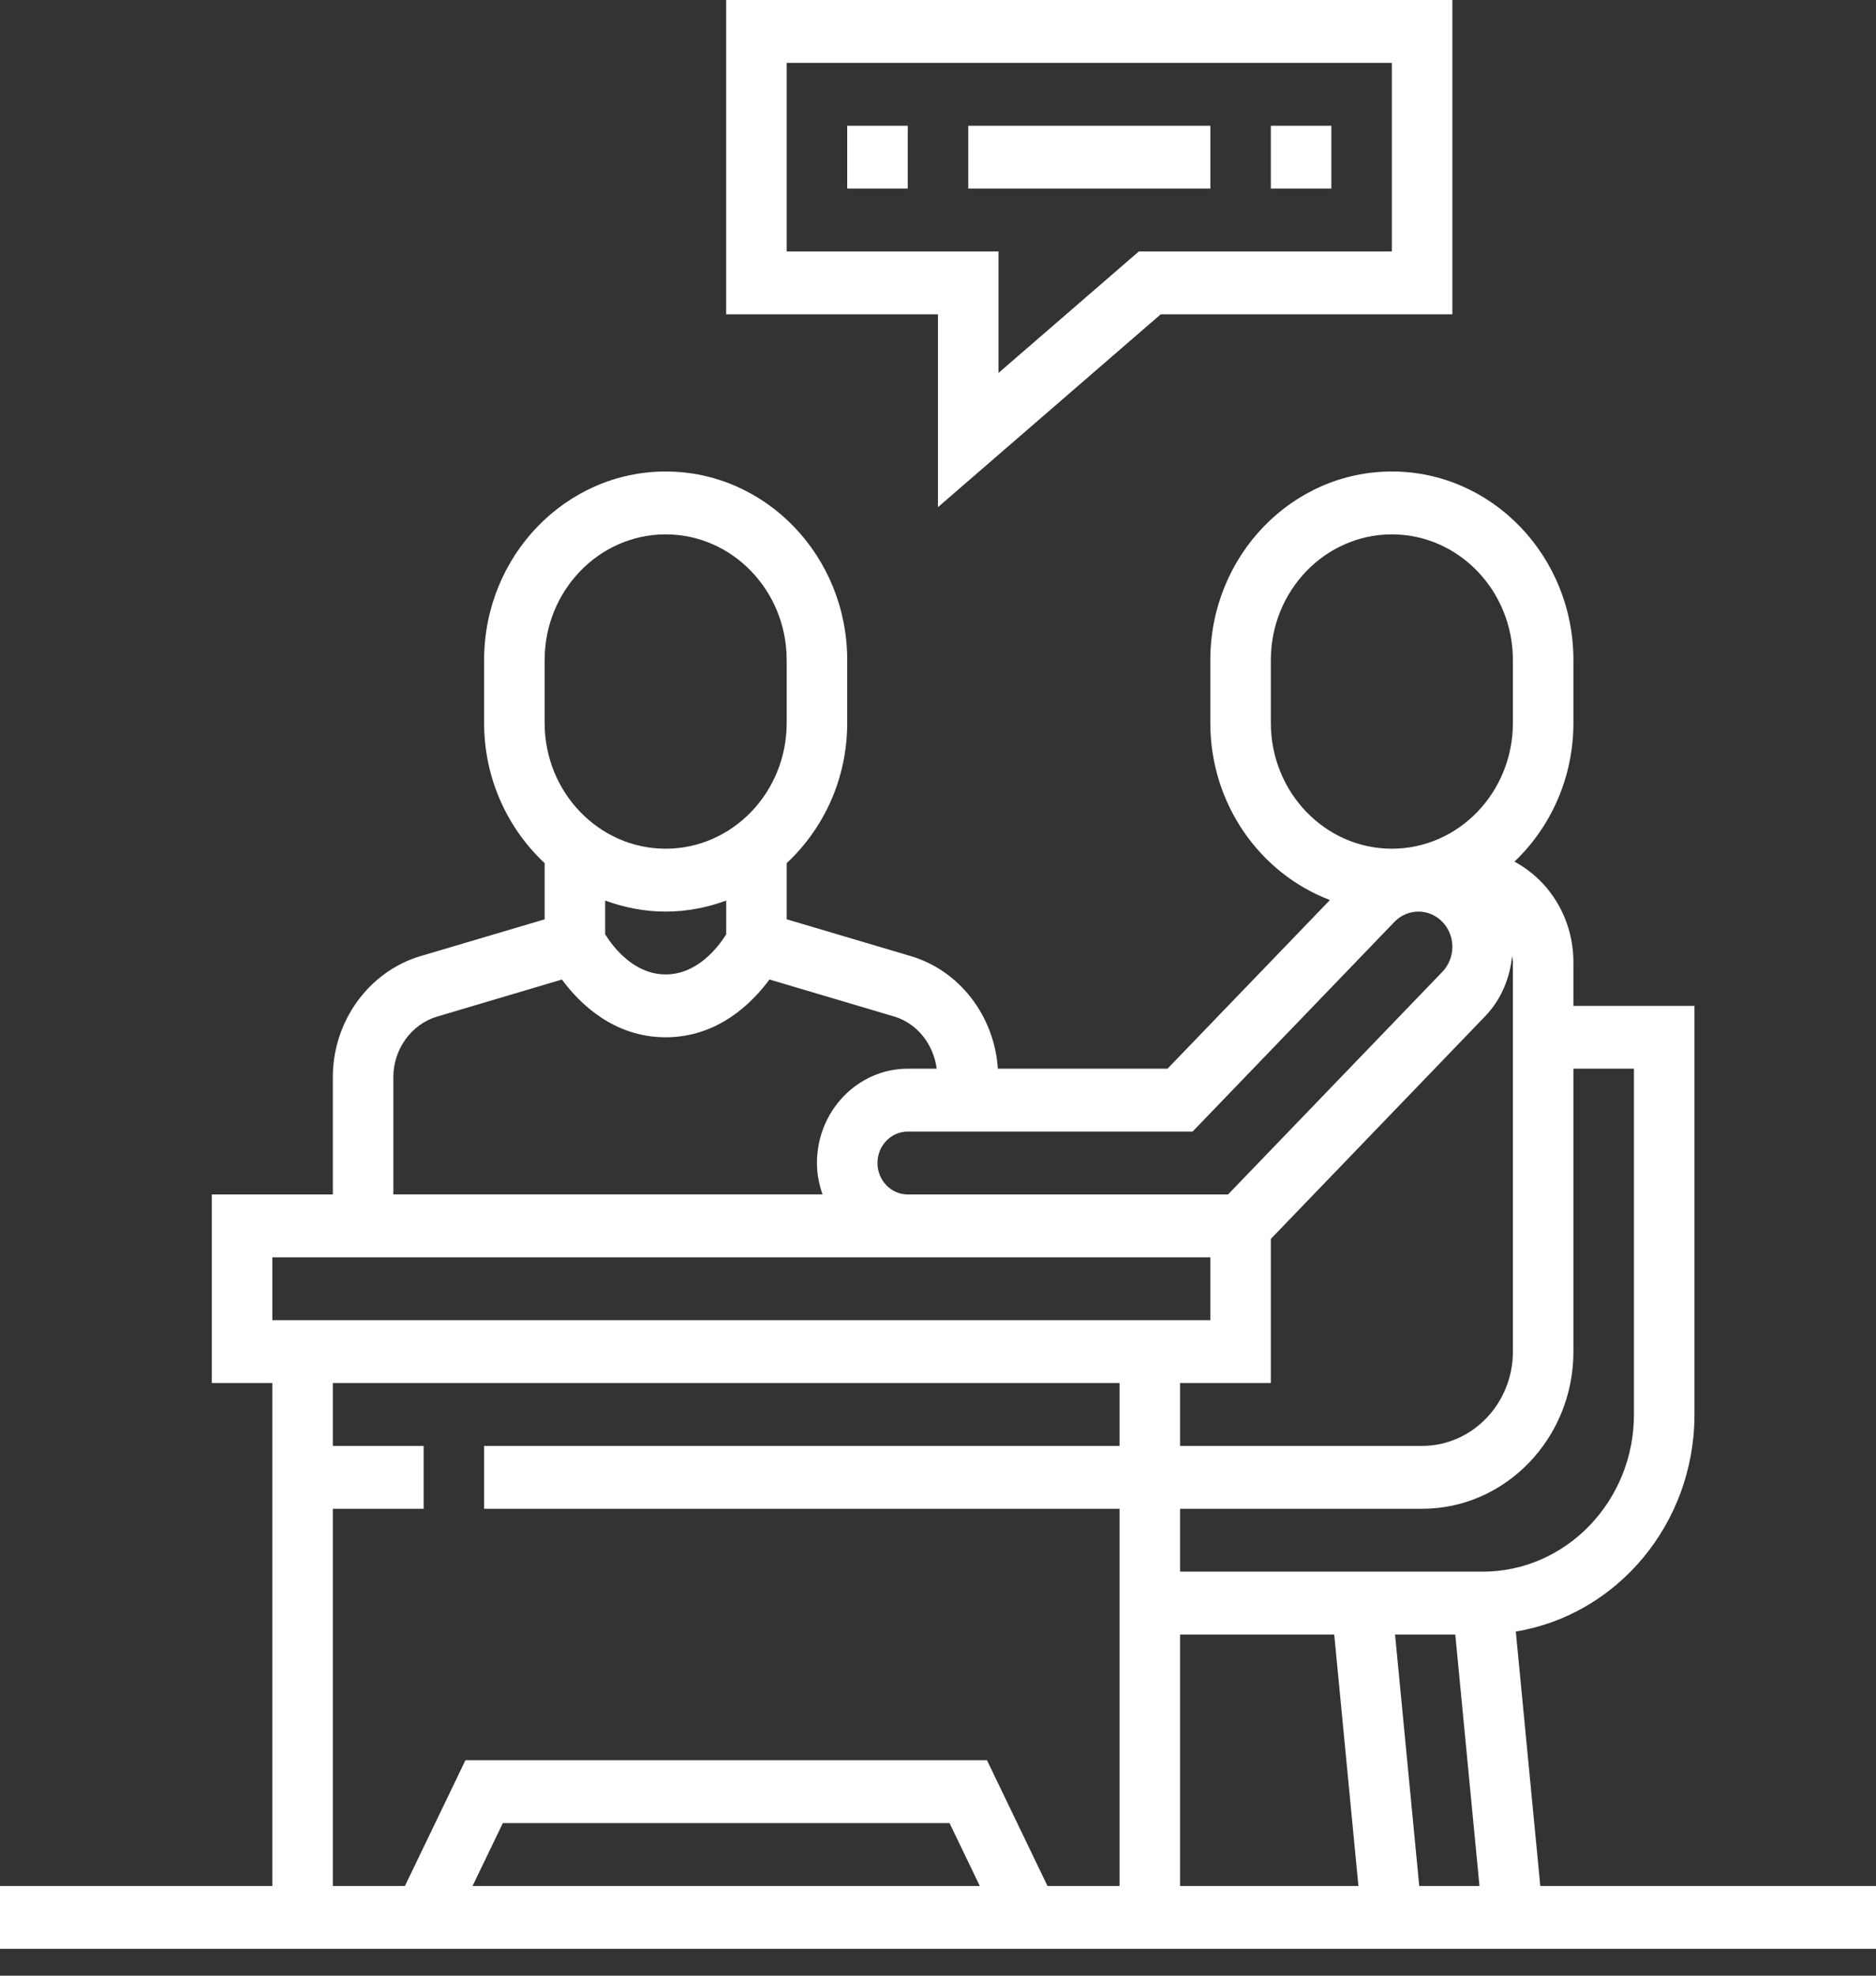
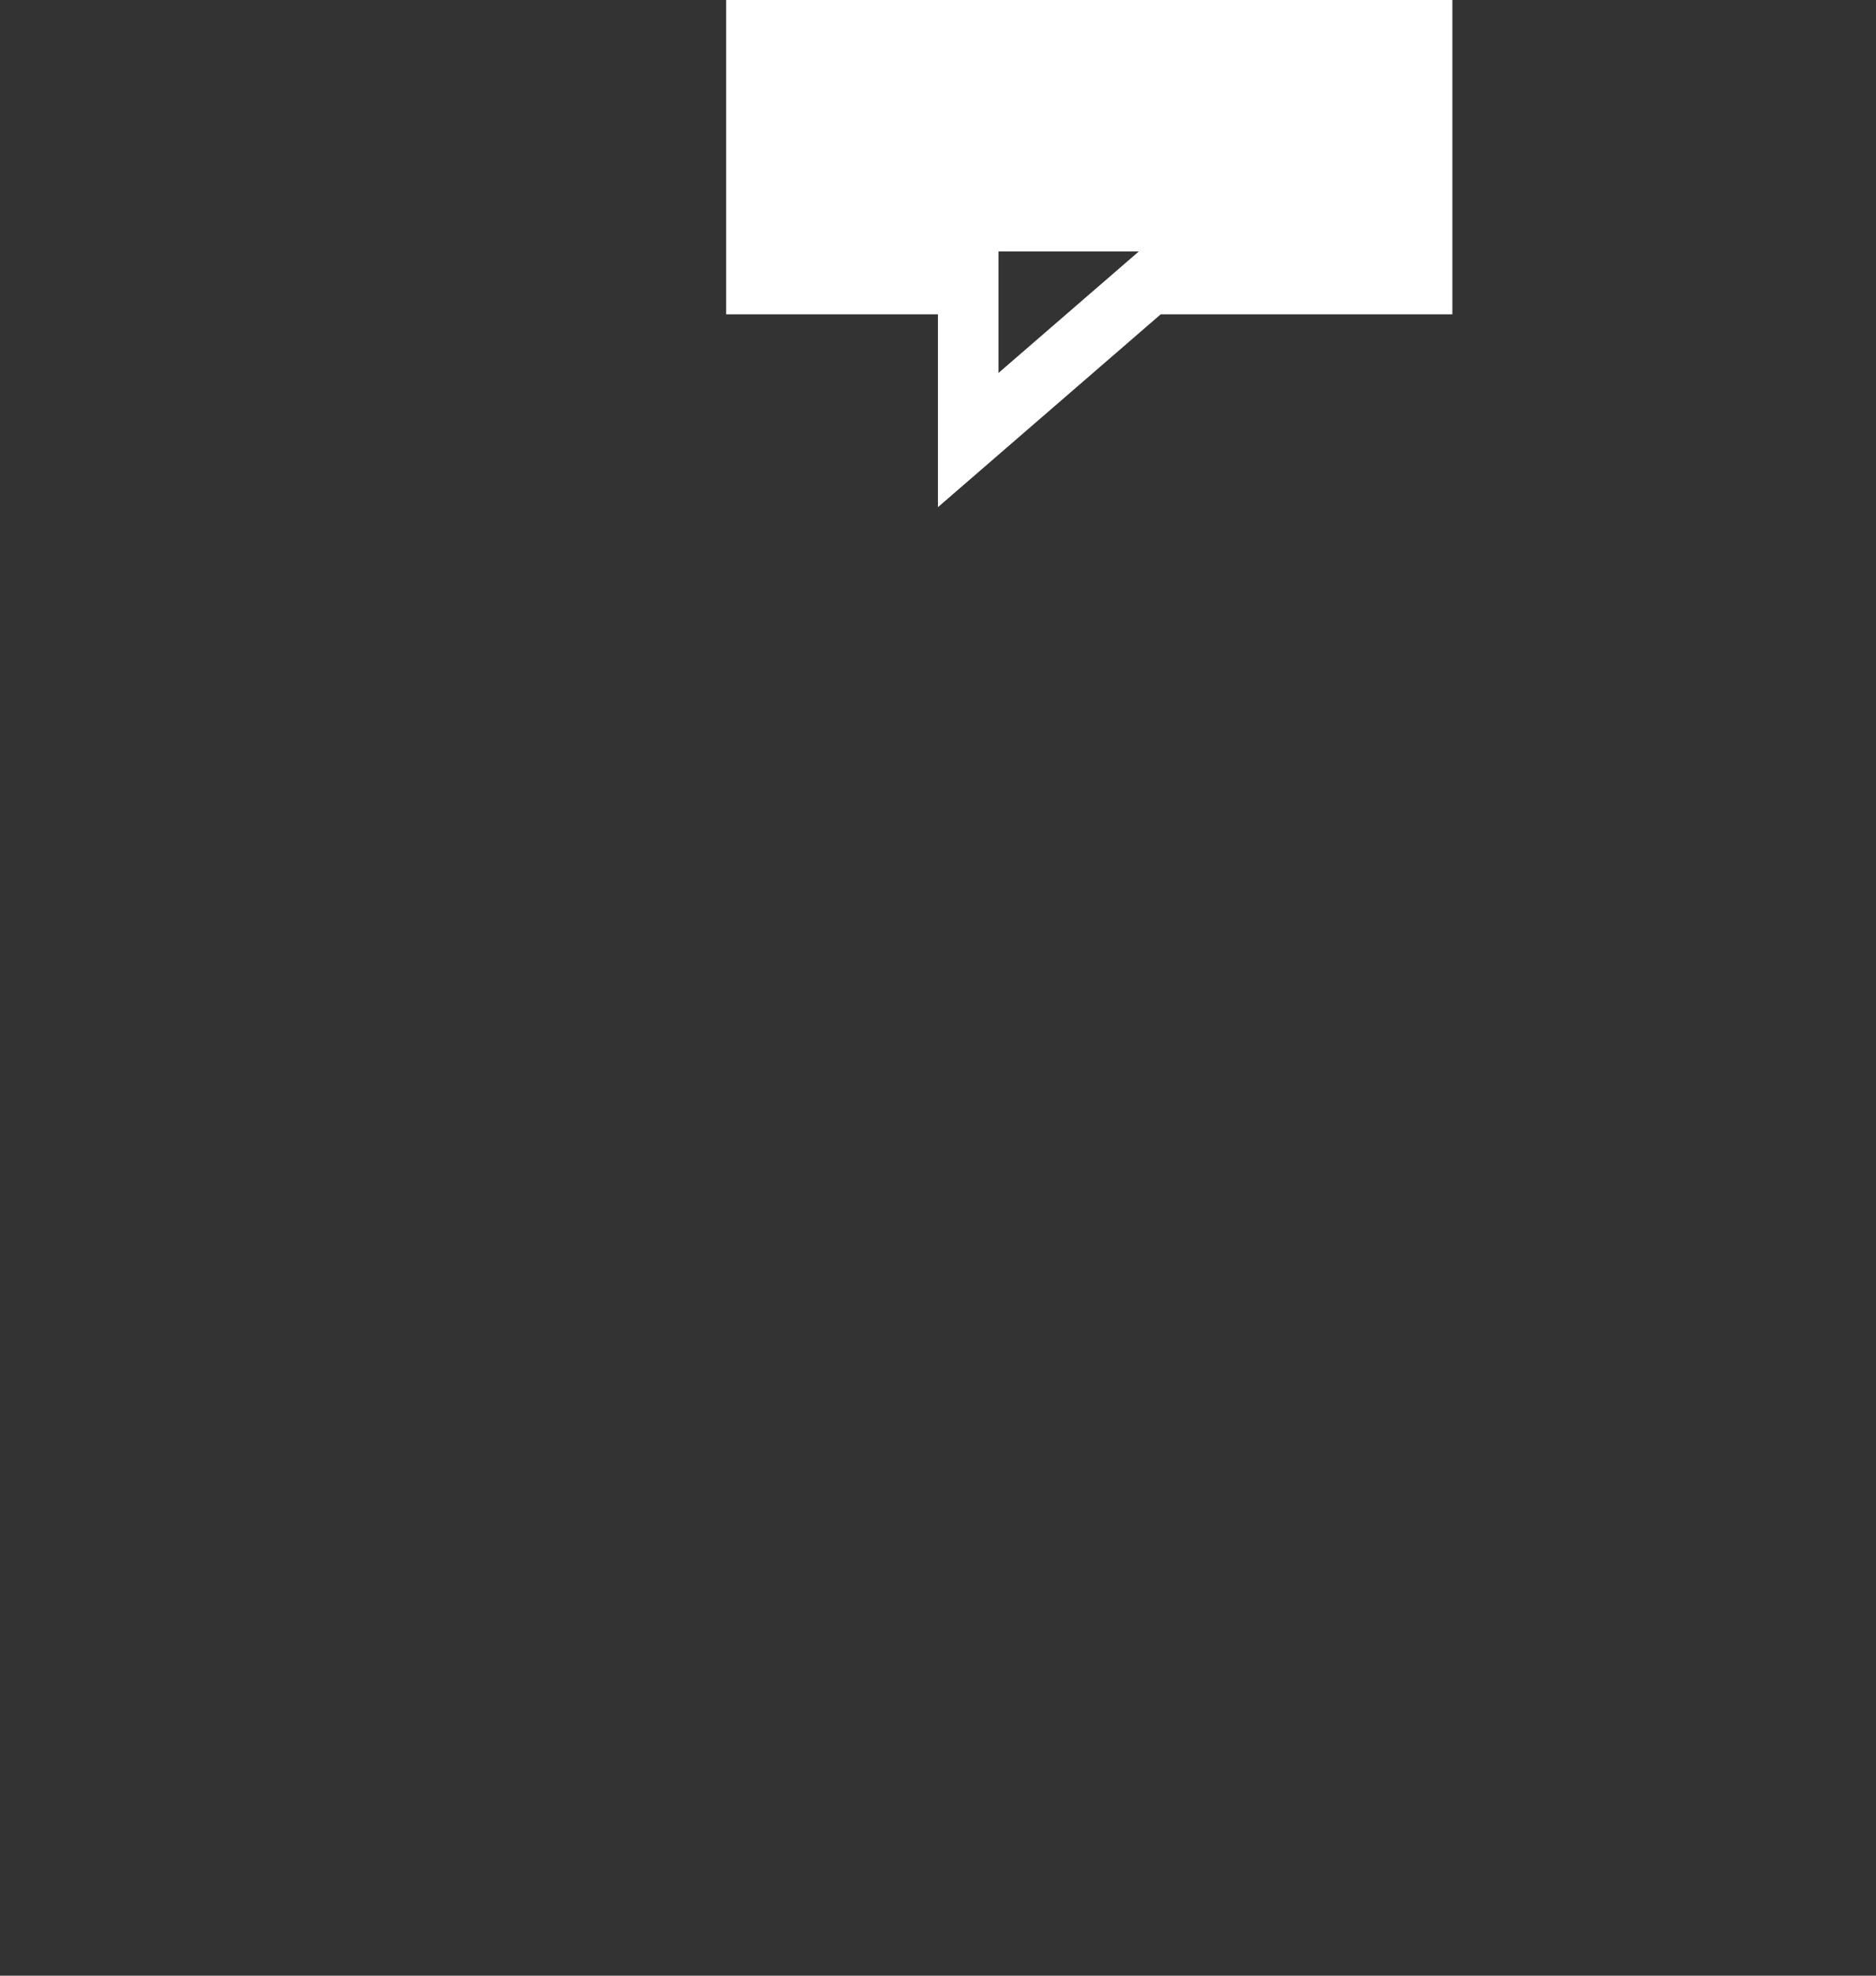
<svg xmlns="http://www.w3.org/2000/svg" width="38" height="40" viewBox="0 0 38 40" fill="none">
  <rect x="0" y="0" width="38" height="40" fill="#333333" stroke="none" />
-   <path d="M18.999 10.268L23.511 6.364H29.419V0H14.709V6.364H18.999V10.268ZM15.935 5.091V1.273H28.193V5.091H23.068L20.225 7.551V5.091H15.935Z" fill="white" />
-   <path d="M17.161 2.546H18.387V3.818H17.161V2.546Z" fill="white" />
+   <path d="M18.999 10.268L23.511 6.364H29.419V0H14.709V6.364H18.999V10.268ZM15.935 5.091H28.193V5.091H23.068L20.225 7.551V5.091H15.935Z" fill="white" />
  <path d="M19.613 2.546H24.517V3.818H19.613V2.546Z" fill="white" />
  <path d="M25.742 2.546H26.968V3.818H25.742V2.546Z" fill="white" />
-   <path d="M31.2 38.184L30.704 33.032C32.751 32.696 34.323 30.856 34.323 28.638V20.365H31.871V19.485C31.871 18.62 31.413 17.843 30.677 17.445C31.409 16.747 31.871 15.748 31.871 14.637V13.364C31.871 11.258 30.222 9.546 28.194 9.546C26.165 9.546 24.516 11.258 24.516 13.364V14.637C24.516 16.285 25.528 17.687 26.939 18.222L23.649 21.637H20.212C20.144 20.577 19.442 19.652 18.448 19.357L15.935 18.612V17.475C16.686 16.776 17.161 15.765 17.161 14.637V13.364C17.161 11.258 15.512 9.546 13.484 9.546C11.456 9.546 9.806 11.258 9.806 13.364V14.637C9.806 15.764 10.282 16.775 11.032 17.475V18.613L8.52 19.357C7.473 19.667 6.742 20.674 6.742 21.805V24.183H4.29V28.001H5.516V38.184H0V39.456H38V38.184H31.2ZM25.742 28.001V25.083L30.085 20.573C30.399 20.247 30.586 19.81 30.628 19.353C30.633 19.397 30.645 19.439 30.645 19.485V27.365C30.645 28.418 29.82 29.274 28.806 29.274H23.903V28.001H25.742ZM23.903 33.093H27.026L27.516 38.184H23.903V33.093ZM28.258 33.093H29.478L29.968 38.184H28.748L28.258 33.093ZM31.871 27.365V21.637H33.097V28.638C33.097 30.392 31.722 31.82 30.032 31.82H23.903V30.547H28.806C30.496 30.547 31.871 29.119 31.871 27.365ZM25.742 14.637V13.364C25.742 11.96 26.841 10.819 28.194 10.819C29.546 10.819 30.645 11.96 30.645 13.364V14.637C30.645 16.041 29.546 17.183 28.194 17.183C26.841 17.183 25.742 16.041 25.742 14.637ZM24.157 22.91L28.246 18.664C28.374 18.531 28.552 18.456 28.732 18.456C29.111 18.456 29.419 18.776 29.419 19.169C29.419 19.357 29.346 19.541 29.218 19.674L24.875 24.183H18.387C18.049 24.183 17.774 23.898 17.774 23.547C17.774 23.195 18.049 22.91 18.387 22.91H24.157ZM11.032 13.364C11.032 11.96 12.132 10.819 13.484 10.819C14.836 10.819 15.935 11.96 15.935 13.364V14.637C15.935 16.041 14.836 17.183 13.484 17.183C12.132 17.183 11.032 16.041 11.032 14.637V13.364ZM13.484 18.456C13.914 18.456 14.325 18.374 14.71 18.233V18.916C14.558 19.16 14.135 19.728 13.484 19.728C12.832 19.728 12.41 19.16 12.258 18.916V18.233C12.642 18.374 13.053 18.456 13.484 18.456ZM7.968 21.805C7.968 21.239 8.334 20.736 8.857 20.581L11.382 19.832C11.737 20.313 12.429 21.001 13.484 21.001C14.539 21.001 15.231 20.313 15.586 19.831L18.111 20.58C18.581 20.72 18.908 21.144 18.974 21.637H18.387C17.373 21.637 16.548 22.494 16.548 23.546C16.548 23.77 16.592 23.983 16.661 24.182H7.968V21.805ZM5.516 25.456H24.516V26.729H5.516V25.456ZM6.742 30.547H8.581V29.274H6.742V28.001H22.677V29.274H9.806V30.547H22.677V38.184H21.218L19.992 35.638H9.428L8.202 38.184H6.742V30.547ZM19.847 38.184H9.572L10.185 36.911H19.234L19.847 38.184Z" fill="white" />
</svg>